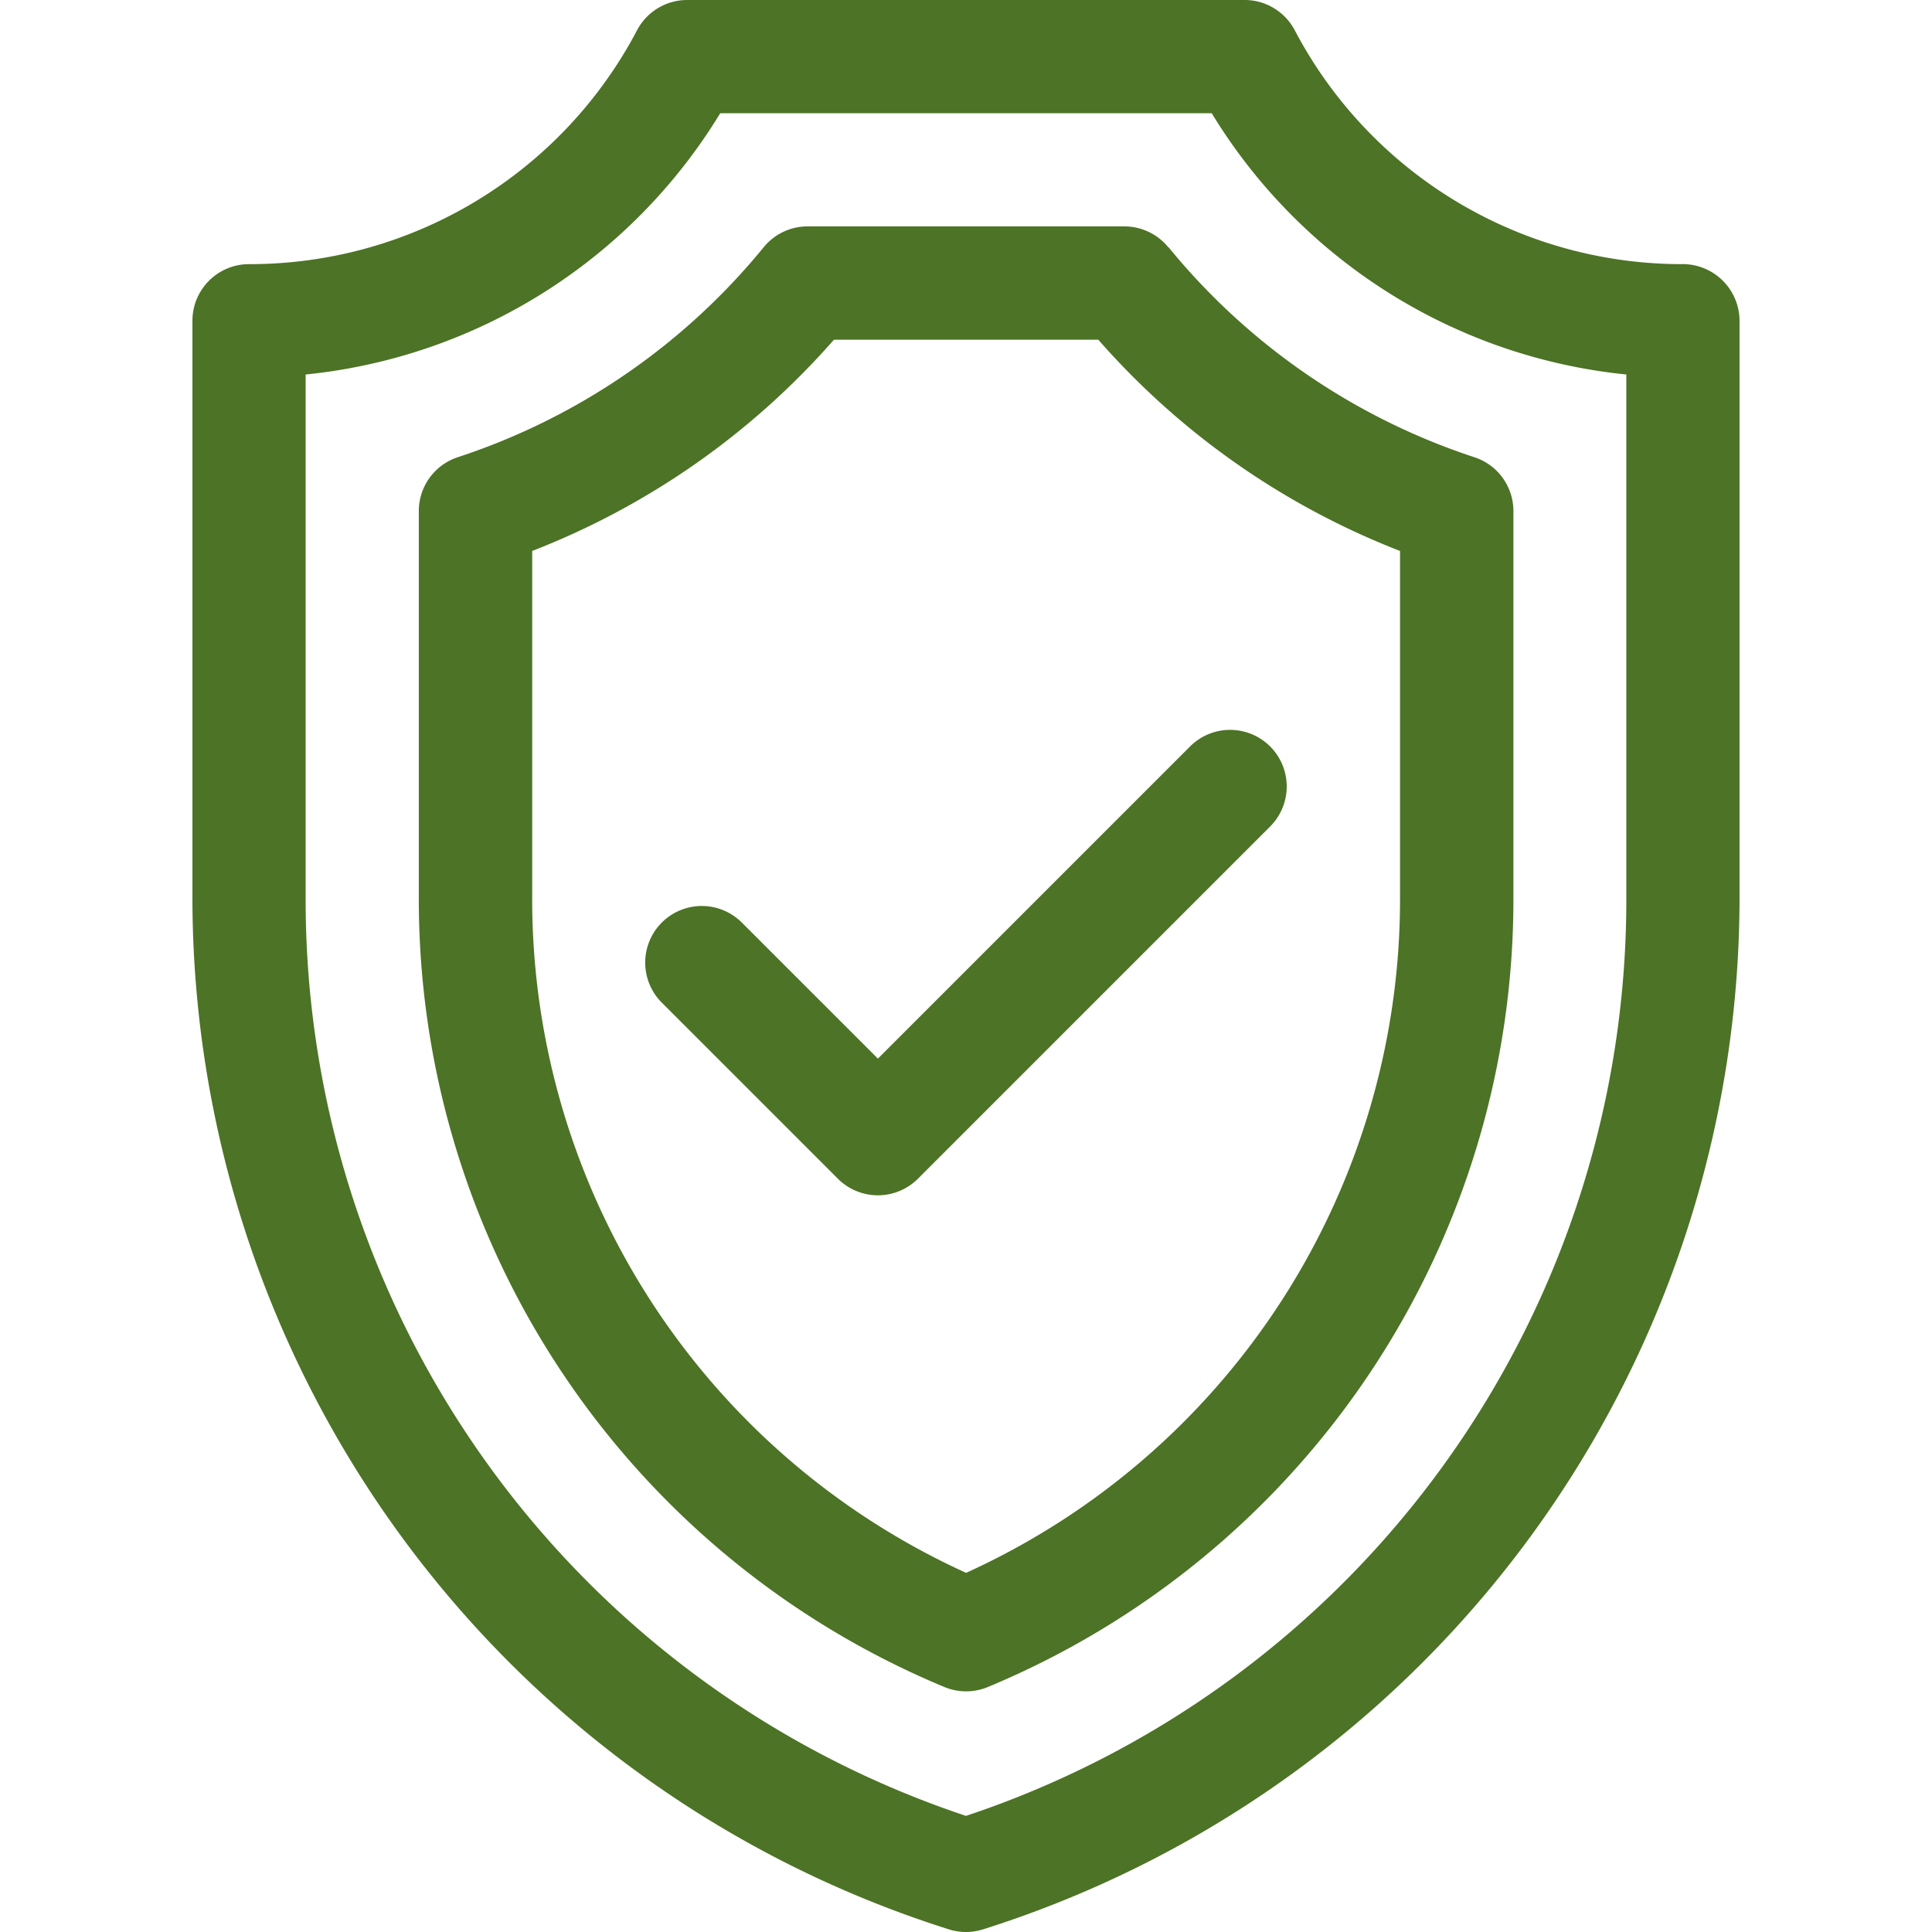
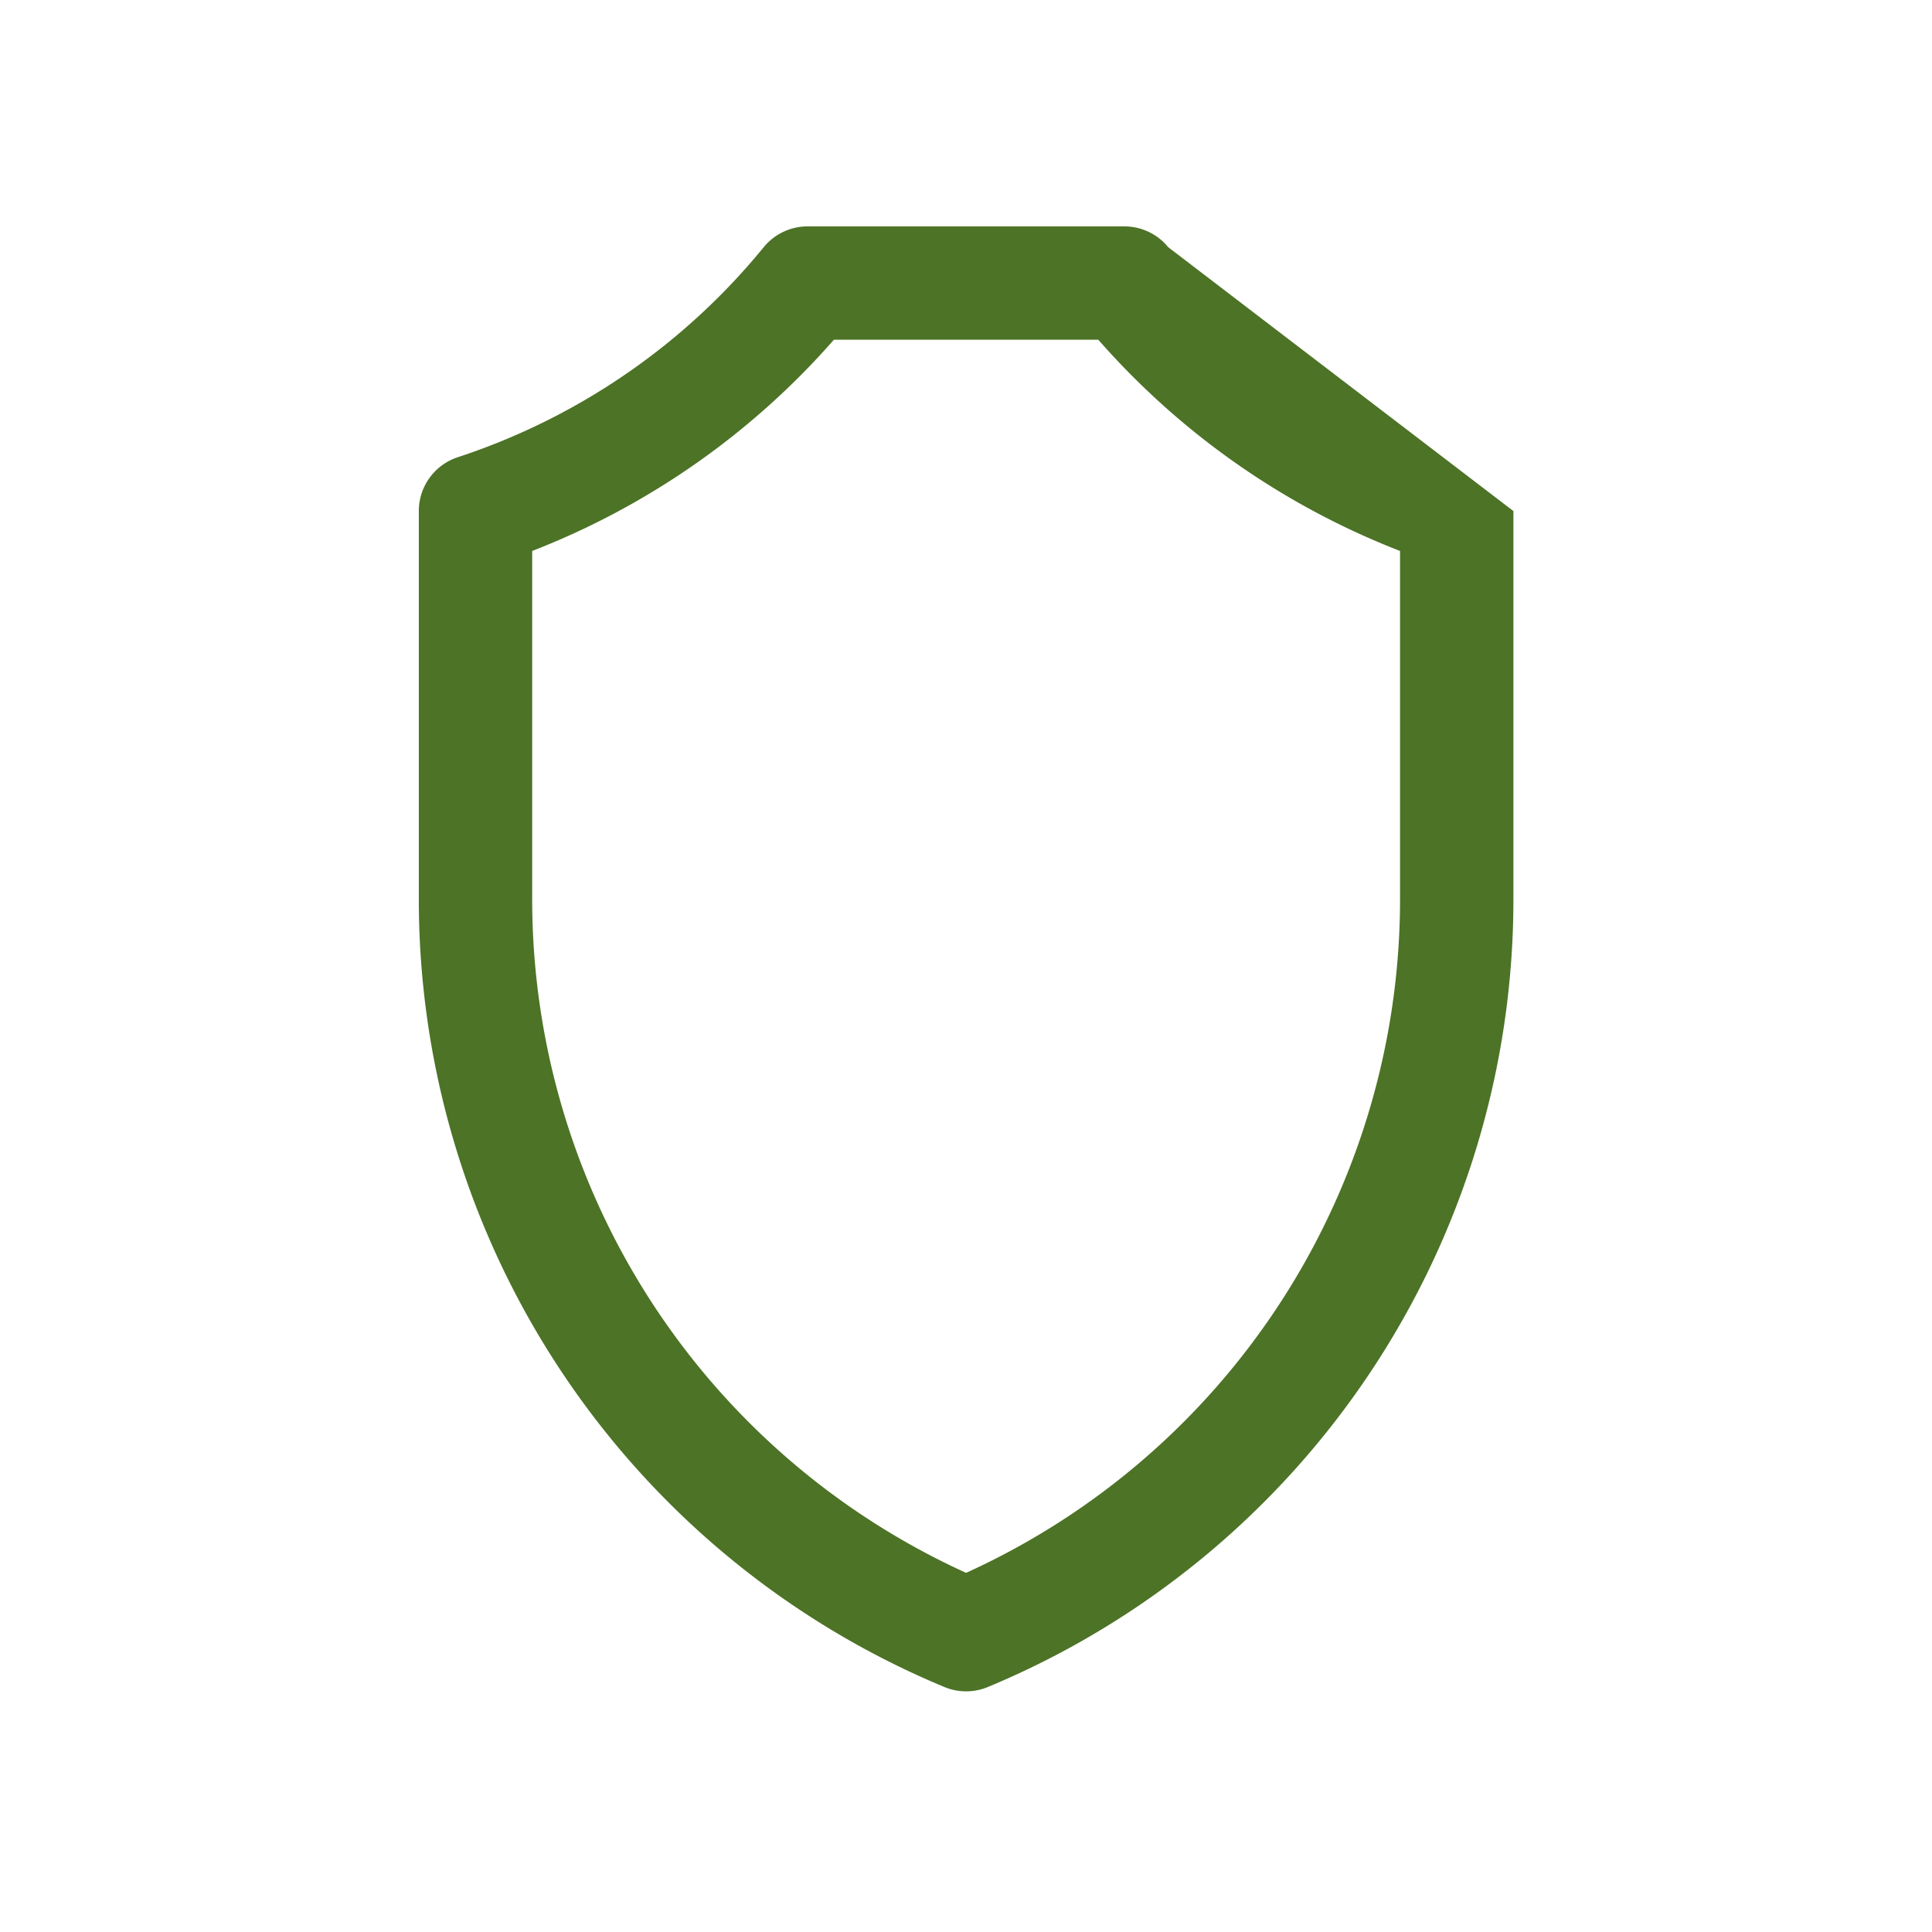
<svg xmlns="http://www.w3.org/2000/svg" id="security-icon" width="50" height="50" viewBox="0 0 50 50">
-   <rect id="Rectangle_42" data-name="Rectangle 42" width="50" height="50" fill="#4d7326" opacity="0" />
  <g id="Groupe_91" data-name="Groupe 91" transform="translate(4.98)">
-     <path id="Tracé_29" data-name="Tracé 29" d="M173.5,198.411a1.465,1.465,0,0,0-2.072,2.072l4.557,4.557a1.465,1.465,0,0,0,2.072,0l9.115-9.115a1.465,1.465,0,1,0-2.072-2.072l-8.079,8.079Z" transform="translate(-159.281 -174.535)" fill="#4d7326" />
-     <path id="Tracé_30" data-name="Tracé 30" d="M89.565,6.836A11.322,11.322,0,0,1,79.527.781,1.465,1.465,0,0,0,78.231,0H63.808a1.465,1.465,0,0,0-1.3.781A11.325,11.325,0,0,1,52.465,6.836,1.465,1.465,0,0,0,51,8.3V23.218A28.014,28.014,0,0,0,70.578,49.932a1.465,1.465,0,0,0,.882,0A28.014,28.014,0,0,0,91.039,23.218V8.3a1.472,1.472,0,0,0-1.474-1.465ZM88.109,23.218A24.986,24.986,0,0,1,71.02,46.995,24.986,24.986,0,0,1,53.93,23.218V9.692A14.235,14.235,0,0,0,64.66,2.93H77.379a14.236,14.236,0,0,0,10.73,6.762Z" transform="translate(-51)" fill="#4d7326" />
-     <path id="Tracé_31" data-name="Tracé 31" d="M130.394,60.538A1.465,1.465,0,0,0,129.26,60h-8.2a1.465,1.465,0,0,0-1.134.538,17.111,17.111,0,0,1-7.919,5.436A1.465,1.465,0,0,0,111,67.366v9.993A22.073,22.073,0,0,0,124.6,97.8a1.465,1.465,0,0,0,1.128,0,22.073,22.073,0,0,0,13.6-20.437V67.367a1.465,1.465,0,0,0-1.007-1.392,17.112,17.112,0,0,1-7.919-5.437Zm6,16.821a19.151,19.151,0,0,1-11.23,17.487,19.151,19.151,0,0,1-11.23-17.487V68.4a20.026,20.026,0,0,0,7.809-5.467h6.842a20.026,20.026,0,0,0,7.809,5.467Z" transform="translate(-105.141 -54.141)" fill="#4d7326" />
+     <path id="Tracé_31" data-name="Tracé 31" d="M130.394,60.538A1.465,1.465,0,0,0,129.26,60h-8.2a1.465,1.465,0,0,0-1.134.538,17.111,17.111,0,0,1-7.919,5.436A1.465,1.465,0,0,0,111,67.366v9.993A22.073,22.073,0,0,0,124.6,97.8a1.465,1.465,0,0,0,1.128,0,22.073,22.073,0,0,0,13.6-20.437V67.367Zm6,16.821a19.151,19.151,0,0,1-11.23,17.487,19.151,19.151,0,0,1-11.23-17.487V68.4a20.026,20.026,0,0,0,7.809-5.467h6.842a20.026,20.026,0,0,0,7.809,5.467Z" transform="translate(-105.141 -54.141)" fill="#4d7326" />
  </g>
</svg>